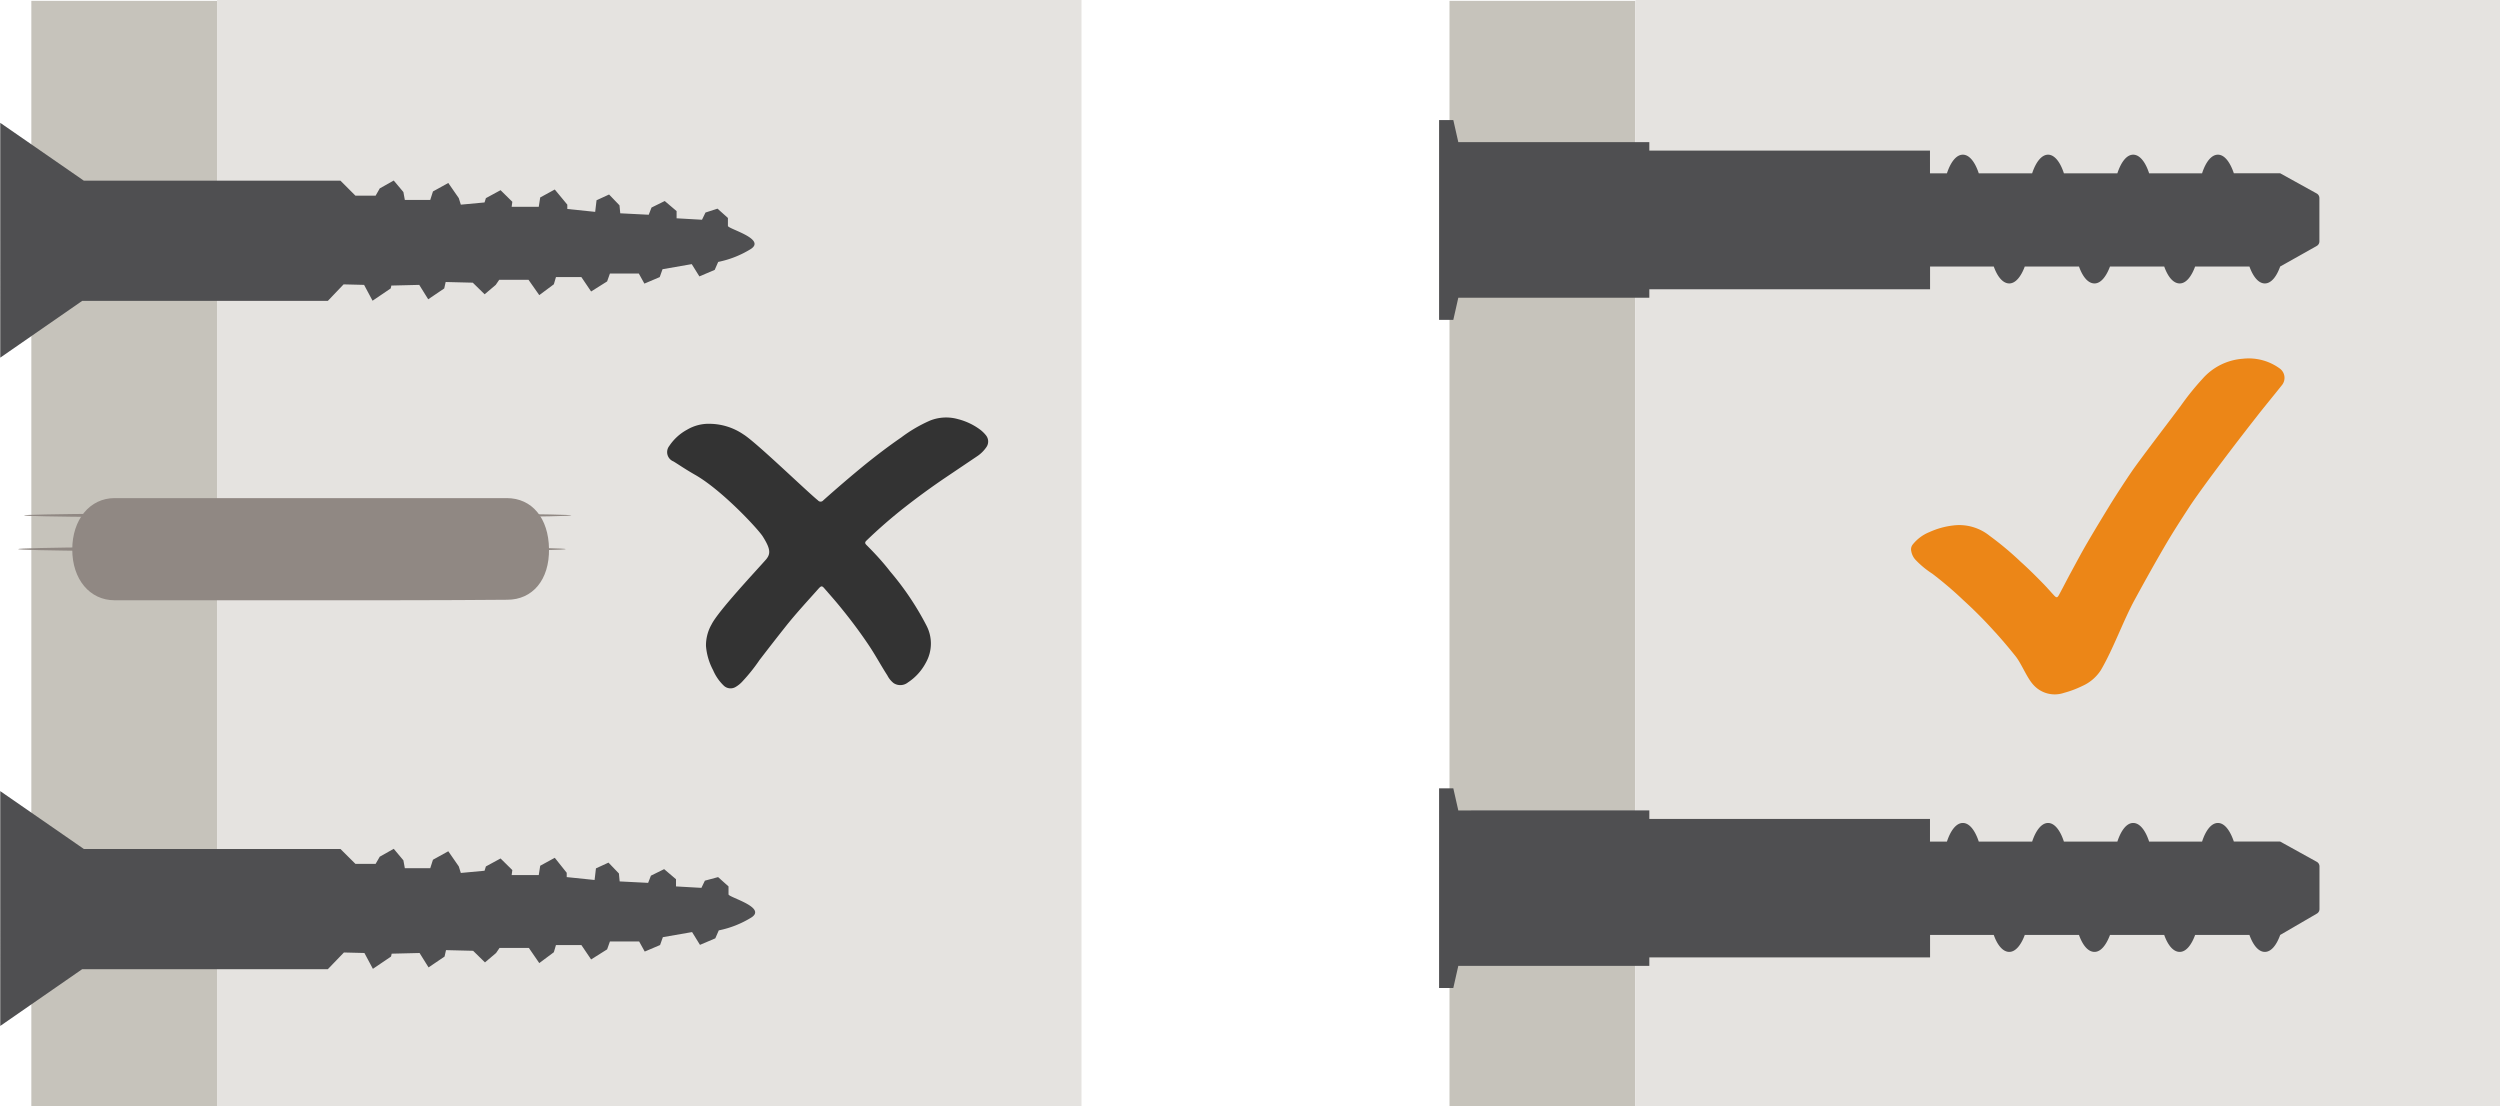
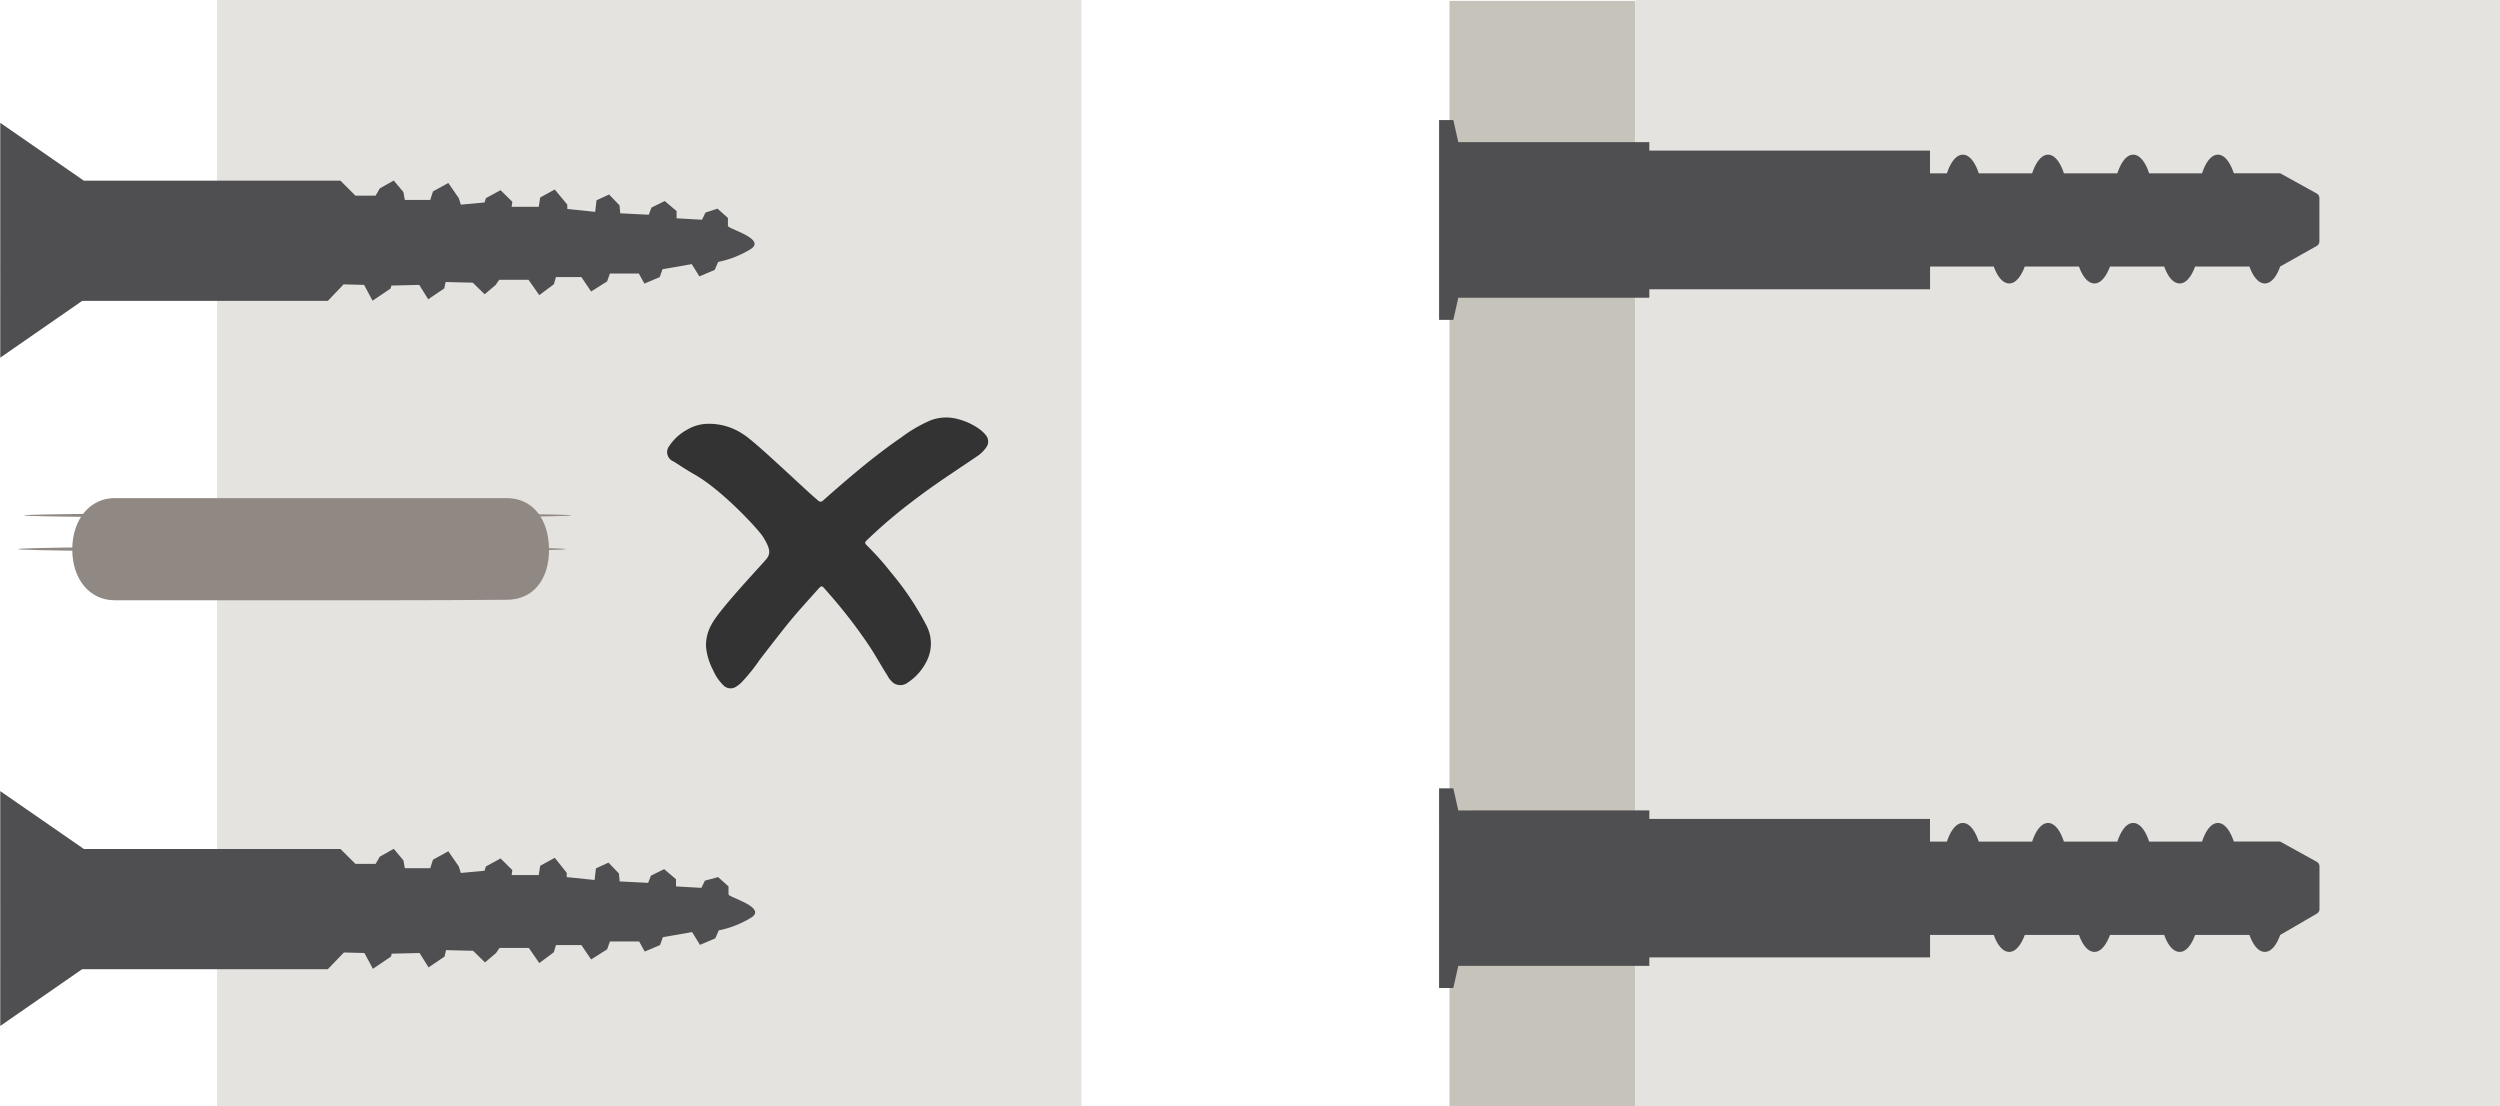
<svg xmlns="http://www.w3.org/2000/svg" id="_02" data-name="02" viewBox="0 0 295.12 130.62">
  <defs>
    <style>.cls-1{fill:#c6c3bb;}.cls-2{fill:#e5e3e0;}.cls-3{fill:#ec8617;}.cls-4{fill:#4f4f51;}.cls-5{fill:#333;}.cls-6{fill:#908883;}</style>
  </defs>
-   <rect class="cls-1" x="3.7" y="0.1" width="21.94" height="130.52" />
  <rect class="cls-1" x="171.11" y="0.1" width="21.94" height="130.52" />
  <rect class="cls-2" x="271.09" y="81.26" width="130.61" height="102.05" transform="translate(111.81 401.7) rotate(-90)" />
  <rect class="cls-2" x="103.64" y="81.26" width="130.61" height="102.05" transform="translate(-55.64 234.25) rotate(-90)" />
-   <path class="cls-3" d="M322.87,129a5.71,5.71,0,0,1,4.3,1.22,36.84,36.84,0,0,1,3.66,3.06c.93.83,1.8,1.7,2.67,2.59.44.45.85.93,1.28,1.39.28.3.39.29.59-.08.46-.85.9-1.72,1.36-2.57.66-1.21,1.3-2.43,2-3.62.88-1.51,1.79-3,2.71-4.51.8-1.28,1.63-2.56,2.48-3.81,1-1.47,4.79-6.4,5.84-7.83a31.17,31.17,0,0,1,2.55-3.16,7,7,0,0,1,4.74-2.36,6.22,6.22,0,0,1,4.37,1.15,1.37,1.37,0,0,1,.23,2c-.92,1.16-1.86,2.29-2.78,3.46-1.93,2.45-6.54,8.44-8.24,11.06-.95,1.46-1.89,2.92-2.77,4.43-1.22,2.09-2.4,4.21-3.56,6.34-1.37,2.52-2.55,5.86-4,8.32a5,5,0,0,1-2.19,1.87,12,12,0,0,1-2.16.81,3.38,3.38,0,0,1-3.58-.91c-.8-.84-1.42-2.52-2.14-3.42s-1.64-2-2.48-2.91a51.67,51.67,0,0,0-3.69-3.71,43.65,43.65,0,0,0-3.66-3.12,10.71,10.71,0,0,1-2-1.66,2,2,0,0,1-.48-1,.91.91,0,0,1,.15-.75,4.82,4.82,0,0,1,2-1.5A9.34,9.34,0,0,1,322.87,129Z" transform="translate(-92.3 -66.97)" />
  <path class="cls-4" d="M365.78,89.81l-4.32-2.39H356c-.44-1.29-1.09-2.19-1.88-2.19s-1.45.9-1.87,2.2H346c-.42-1.3-1.09-2.2-1.88-2.2s-1.44.9-1.87,2.2h-6.31c-.42-1.3-1.09-2.2-1.87-2.2s-1.45.9-1.88,2.2h-6.3c-.43-1.3-1.09-2.2-1.88-2.2s-1.45.9-1.88,2.2h-2V84.75H287v-1H264.45l-.59-2.61h-1.68v23.59h1.68l.59-2.61H287v-1h33.14V98.43h7.52c.43,1.21,1.08,2,1.83,2s1.4-.83,1.83-2h6.4c.43,1.21,1.07,2,1.83,2s1.39-.83,1.83-2h6.4c.43,1.21,1.07,2,1.83,2s1.39-.83,1.82-2h4.14l2.27,0c.43,1.2,1.07,2,1.82,2s1.38-.8,1.81-2L365.79,96a.61.61,0,0,0,.31-.53V90.36A.62.62,0,0,0,365.78,89.81Z" transform="translate(-92.3 -66.97)" />
  <path class="cls-4" d="M102,102.49l-9.67,6.7V81.47l9.87,6.83h30.29l1.77,1.77h2.38l.49-.86,1.65-.93,1.14,1.36.17.93h3l.32-1,1.81-1,1.24,1.79.24.77,2.8-.26.16-.51,1.73-.94,1.39,1.37-.08.59h3.2l.17-1.1,1.72-.94,1.48,1.79v.51l3.29.34.16-1.37,1.48-.68,1.23,1.28.09.94,3.36.17.33-.85,1.56-.77,1.4,1.19v.85l3,.17.41-.85L177,91.6l1.23,1.1v.94c0,.35,4.54,1.52,2.71,2.72a11.73,11.73,0,0,1-3.86,1.53l-.41.94-1.81.77-.9-1.45-3.45.6-.33.93-1.81.77-.66-1.19H164.3l-.33.93-1.89,1.19-1.15-1.7h-3l-.25.85-1.72,1.28L154.69,100h-3.46l-.41.6-1.31,1.11-1.4-1.37-3.2-.08-.17.76-1.89,1.28-1.06-1.7-3.29.08-.08.34-2.14,1.45-1-1.87-2.42-.06L131,102.49Z" transform="translate(-92.3 -66.97)" />
  <path class="cls-4" d="M365.78,168.7l-4.32-2.39H356c-.44-1.29-1.09-2.19-1.88-2.19s-1.45.9-1.87,2.2H346c-.42-1.3-1.09-2.2-1.88-2.2s-1.44.9-1.87,2.2h-6.31c-.42-1.3-1.09-2.2-1.87-2.2s-1.45.9-1.88,2.2h-6.3c-.43-1.3-1.09-2.2-1.88-2.2s-1.45.9-1.88,2.2h-2v-2.68H287v-1H264.45l-.59-2.61h-1.68V183.6h1.68l.59-2.61H287v-1h33.14v-2.65h7.52c.43,1.21,1.08,2,1.83,2s1.4-.83,1.83-2h6.4c.43,1.21,1.07,2,1.83,2s1.39-.83,1.83-2h6.4c.43,1.21,1.07,2,1.83,2s1.39-.83,1.82-2h4.14l2.27,0c.43,1.2,1.07,2,1.82,2s1.38-.8,1.81-2l4.33-2.52a.61.61,0,0,0,.31-.53v-5.07A.62.62,0,0,0,365.78,168.7Z" transform="translate(-92.3 -66.97)" />
  <path class="cls-4" d="M102,181.38l-9.67,6.7V160.36l9.87,6.83h30.29l1.77,1.76h2.38l.49-.85,1.65-.93,1.14,1.36.17.93h3l.32-1,1.81-1,1.24,1.79.24.77,2.8-.26.16-.51,1.73-.94,1.39,1.37-.08.59h3.2l.17-1.1,1.72-.94L159.2,170v.51l3.29.34.16-1.37,1.48-.68,1.23,1.28.09.94,3.36.17.33-.85,1.56-.77,1.4,1.19v.85l3,.17.41-.85,1.56-.42,1.23,1.1v.94c0,.35,4.54,1.52,2.71,2.72a11.73,11.73,0,0,1-3.86,1.53l-.41.94-1.81.77L174,177l-3.45.6-.33.93-1.81.77-.66-1.19H164.3l-.33.93-1.89,1.19-1.15-1.7h-3l-.25.85-1.72,1.28-1.23-1.79h-3.46l-.41.6-1.31,1.11-1.4-1.37-3.2-.08-.17.76-1.89,1.28-1.06-1.7-3.29.08-.08.34-2.14,1.45-1-1.87-2.42-.06L131,181.38Z" transform="translate(-92.3 -66.97)" />
  <path class="cls-5" d="M176.15,117a7.18,7.18,0,0,1,3.91,1.25c1.47.9,7.47,6.72,8.8,7.79a.4.4,0,0,0,.62,0q2.42-2.16,4.92-4.21c1.39-1.12,2.82-2.21,4.29-3.22a16.79,16.79,0,0,1,3.42-2,5.14,5.14,0,0,1,3.29-.16,7.46,7.46,0,0,1,2.62,1.25,3.92,3.92,0,0,1,.68.67,1.16,1.16,0,0,1,0,1.44,4,4,0,0,1-1.11,1.06l-3.71,2.5q-2.42,1.64-4.71,3.43a58.42,58.42,0,0,0-4.6,4c-.18.18-.18.31,0,.49,1,1,1.93,2,2.81,3.14a33.61,33.61,0,0,1,4.31,6.43,4.58,4.58,0,0,1-.09,4.33,6.28,6.28,0,0,1-2.12,2.34,1.44,1.44,0,0,1-1.69.08,2.73,2.73,0,0,1-.74-.91c-.75-1.16-1.4-2.38-2.17-3.53-1.07-1.6-2.23-3.14-3.46-4.64-.59-.72-1.21-1.42-1.82-2.12-.26-.3-.36-.28-.63,0-1.35,1.52-2.73,3-4,4.61-1,1.26-2,2.55-3,3.85a20.72,20.72,0,0,1-2,2.51,3.43,3.43,0,0,1-.86.7,1.16,1.16,0,0,1-1.4-.2,5.55,5.55,0,0,1-1.23-1.8,7.29,7.29,0,0,1-.84-2.85,5,5,0,0,1,.66-2.55c.8-1.6,5.29-6.36,6.46-7.7.52-.65.52-1.22-.46-2.75-.8-1.13-4.95-5.53-8-7.24-1.25-.72-1.9-1.19-2.5-1.55a1.18,1.18,0,0,1-.49-1.83,5.89,5.89,0,0,1,2.09-1.91A5,5,0,0,1,176.15,117Z" transform="translate(-92.3 -66.97)" />
  <path class="cls-6" d="M128.89,137.83H105.83c-2.94,0-5-2.48-5-6s2.07-6.06,5-6.06q23.14,0,46.28,0c3,0,4.95,2.37,5,6s-1.92,6-4.94,6C144.37,137.84,136.63,137.83,128.89,137.83Z" transform="translate(-92.3 -66.97)" />
  <path class="cls-6" d="M150,134.07H104v-.45h46Z" transform="translate(-92.3 -66.97)" />
  <ellipse class="cls-6" cx="35.14" cy="60.84" rx="32.32" ry="0.28" />
  <path class="cls-6" d="M150.29,136h-45.7v-.44h45.72Z" transform="translate(-92.3 -66.97)" />
  <ellipse class="cls-6" cx="34.46" cy="64.82" rx="32.34" ry="0.32" />
-   <path class="cls-6" d="M104,129.58h46V130H104Z" transform="translate(-92.3 -66.97)" />
</svg>